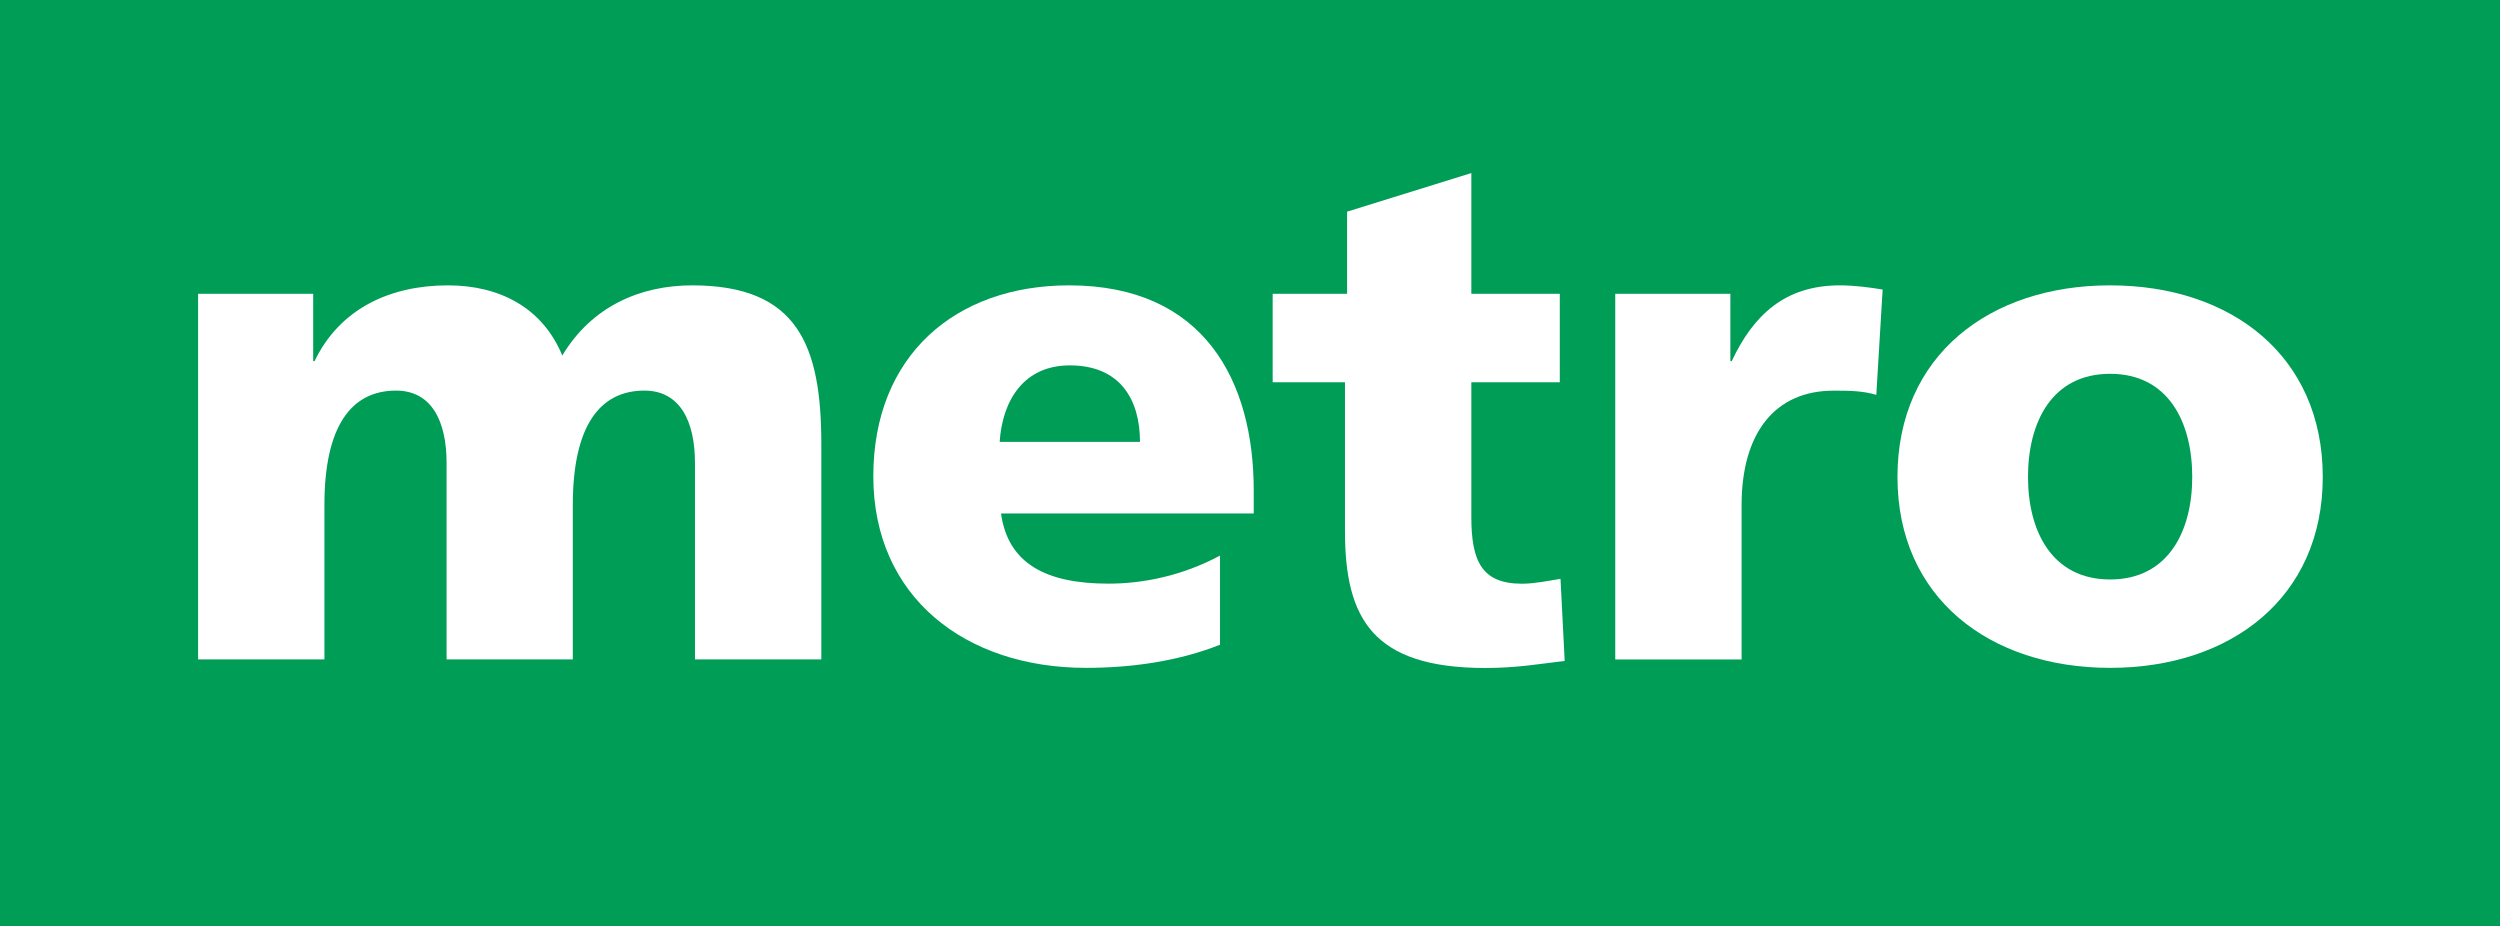
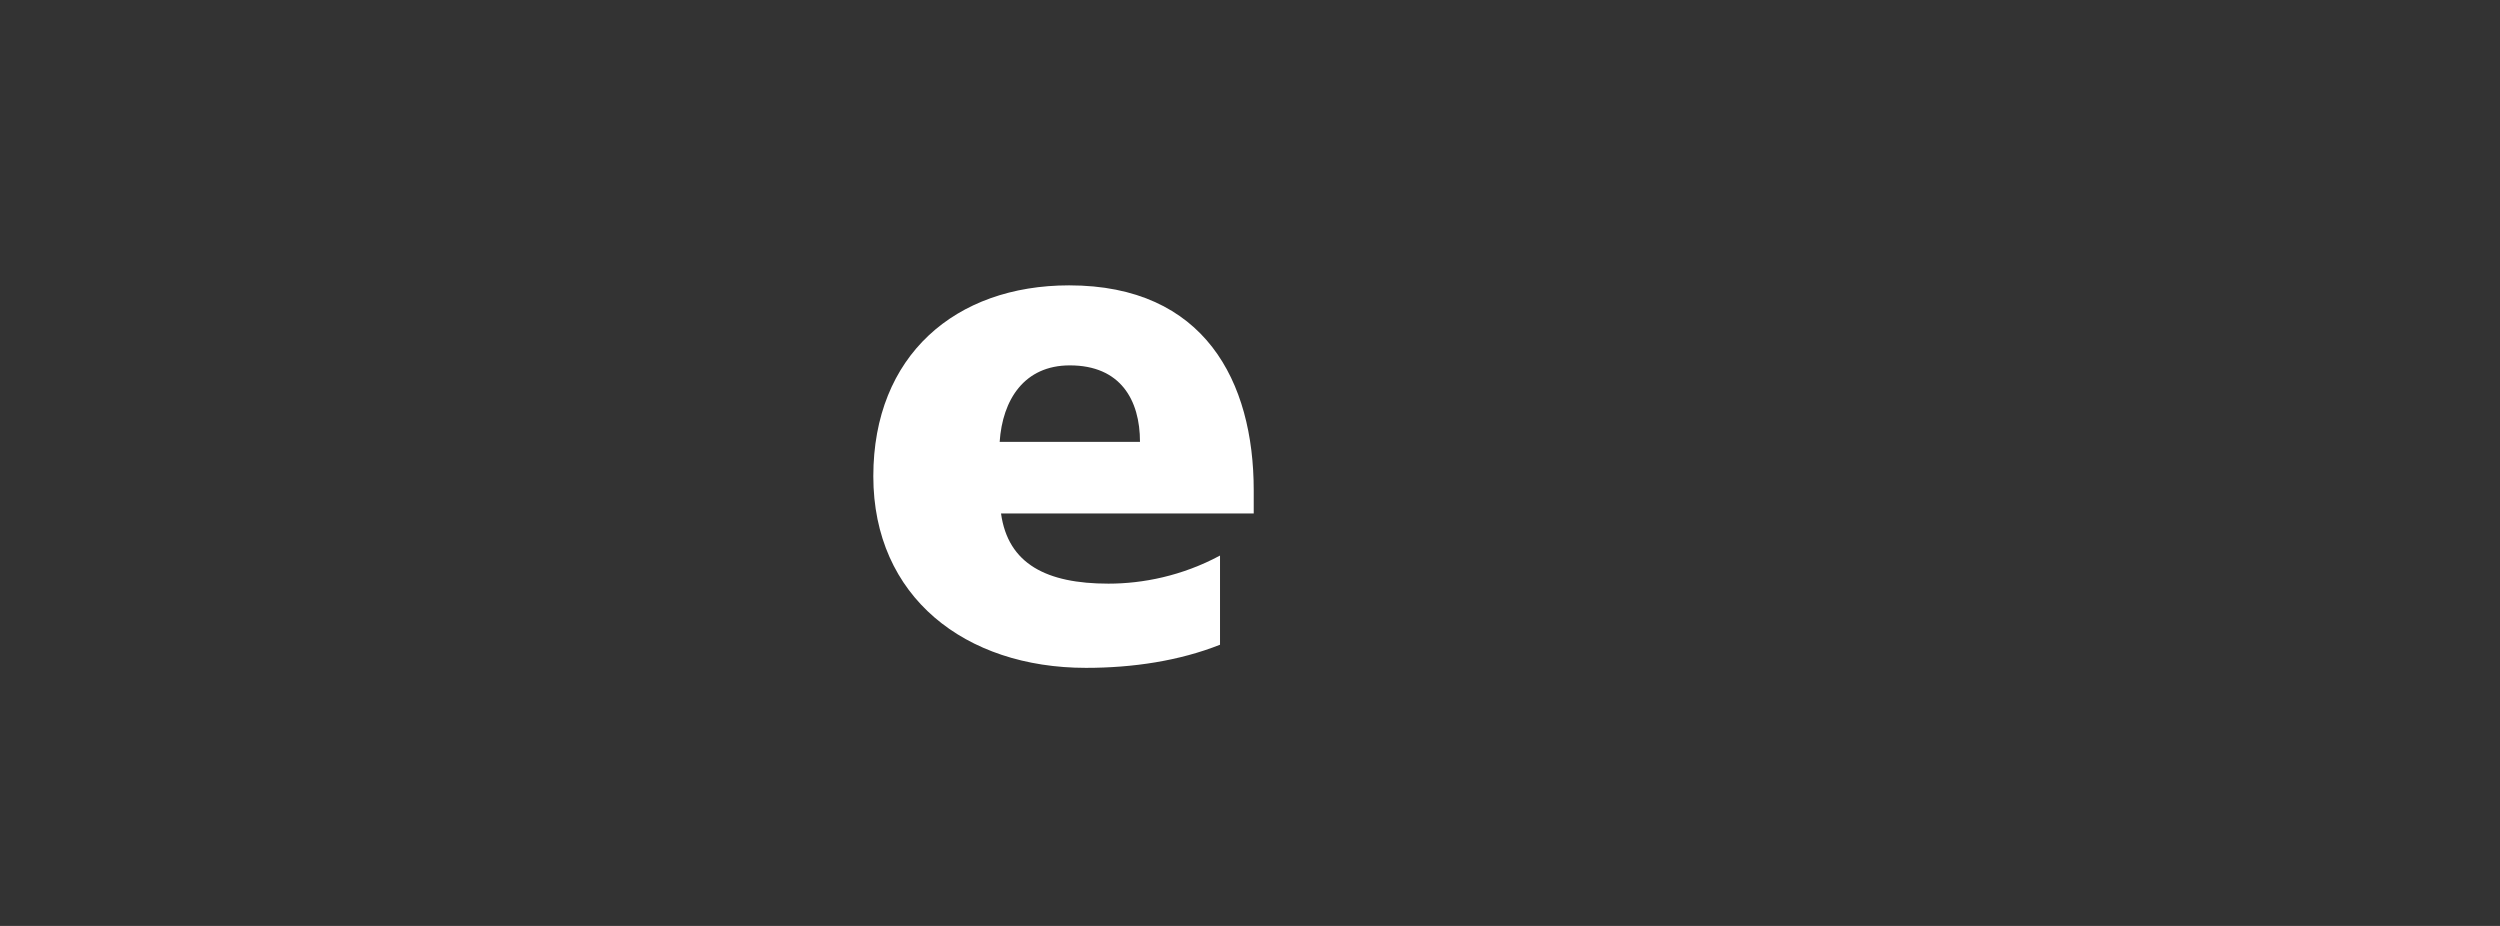
<svg xmlns="http://www.w3.org/2000/svg" version="1.1" id="Layer_1" x="0px" y="0px" viewBox="0 0 382.68 141.73" style="enable-background:new 0 0 382.68 141.73;" xml:space="preserve">
  <rect x="0" y="0" width="382.68" height="141.73" fill="#333333" stroke="none" />
  <style type="text/css">
	.st0{fill:#009D57;}
	.st1{fill:#FFFFFF;}
</style>
-   <polyline class="st0" points="382.68,141.73 0,141.73 0,0 382.68,0 382.68,129.62 " />
-   <path class="st1" d="M30.32,44.97h17.62v10.31h0.21c3.87-8.06,11.6-11.6,20.41-11.6c7.95,0,14.5,3.44,17.51,10.74  c4.51-7.52,11.93-10.74,19.88-10.74c16.12,0,19.77,9.13,19.77,24.28v32.98h-19.34V70.86c0-6.34-2.26-11.07-7.74-11.07  c-6.88,0-10.96,5.48-10.96,17.51v23.64H68.36V70.86c0-6.34-2.26-11.07-7.74-11.07c-6.88,0-10.96,5.48-10.96,17.51v23.64H30.32V44.97  " />
  <path class="st1" d="M153.23,78.6c1.07,7.73,6.98,10.74,16.44,10.74c5.26,0,11.28-1.18,17.08-4.3v13.65  c-6.23,2.47-13.32,3.54-20.52,3.54c-18.48,0-32.55-10.85-32.55-29.33c0-18.48,12.57-29.22,29.97-29.22  c20.74,0,28.26,14.72,28.26,31.37v3.55H153.23 M174.5,67.64c0-6.45-3.01-11.71-10.74-11.71c-6.98,0-10.31,5.26-10.74,11.71H174.5z" />
-   <path class="st1" d="M194.81,44.97h11.39V32.4l19.02-5.91v18.48h13.54v13.54h-13.54v20.63c0,6.77,1.61,10.21,7.74,10.21  c1.93,0,3.98-0.43,5.91-0.75l0.64,12.57c-3.65,0.43-7.31,1.08-12.14,1.08c-17.3,0-21.49-7.63-21.49-20.95V58.51h-11.07V44.97" />
-   <path class="st1" d="M287.21,60.44c-2.15-0.64-4.3-0.64-6.55-0.64c-9.02,0-14.07,6.55-14.07,17.51v23.64h-19.34V44.97h17.62v10.31  h0.21c3.33-7.09,8.17-11.6,16.55-11.6c2.26,0,4.62,0.32,6.55,0.64L287.21,60.44" />
-   <path class="st1" d="M290.45,73.01c0-18.59,14.08-29.33,32.55-29.33c18.48,0,32.55,10.74,32.55,29.33  c0,18.48-14.07,29.22-32.55,29.22C304.52,102.23,290.45,91.49,290.45,73.01 M335.57,73.01c0-8.38-3.65-15.79-12.57-15.79  c-8.92,0-12.57,7.41-12.57,15.79c0,8.27,3.65,15.69,12.57,15.69C331.92,88.7,335.57,81.28,335.57,73.01z" />
</svg>